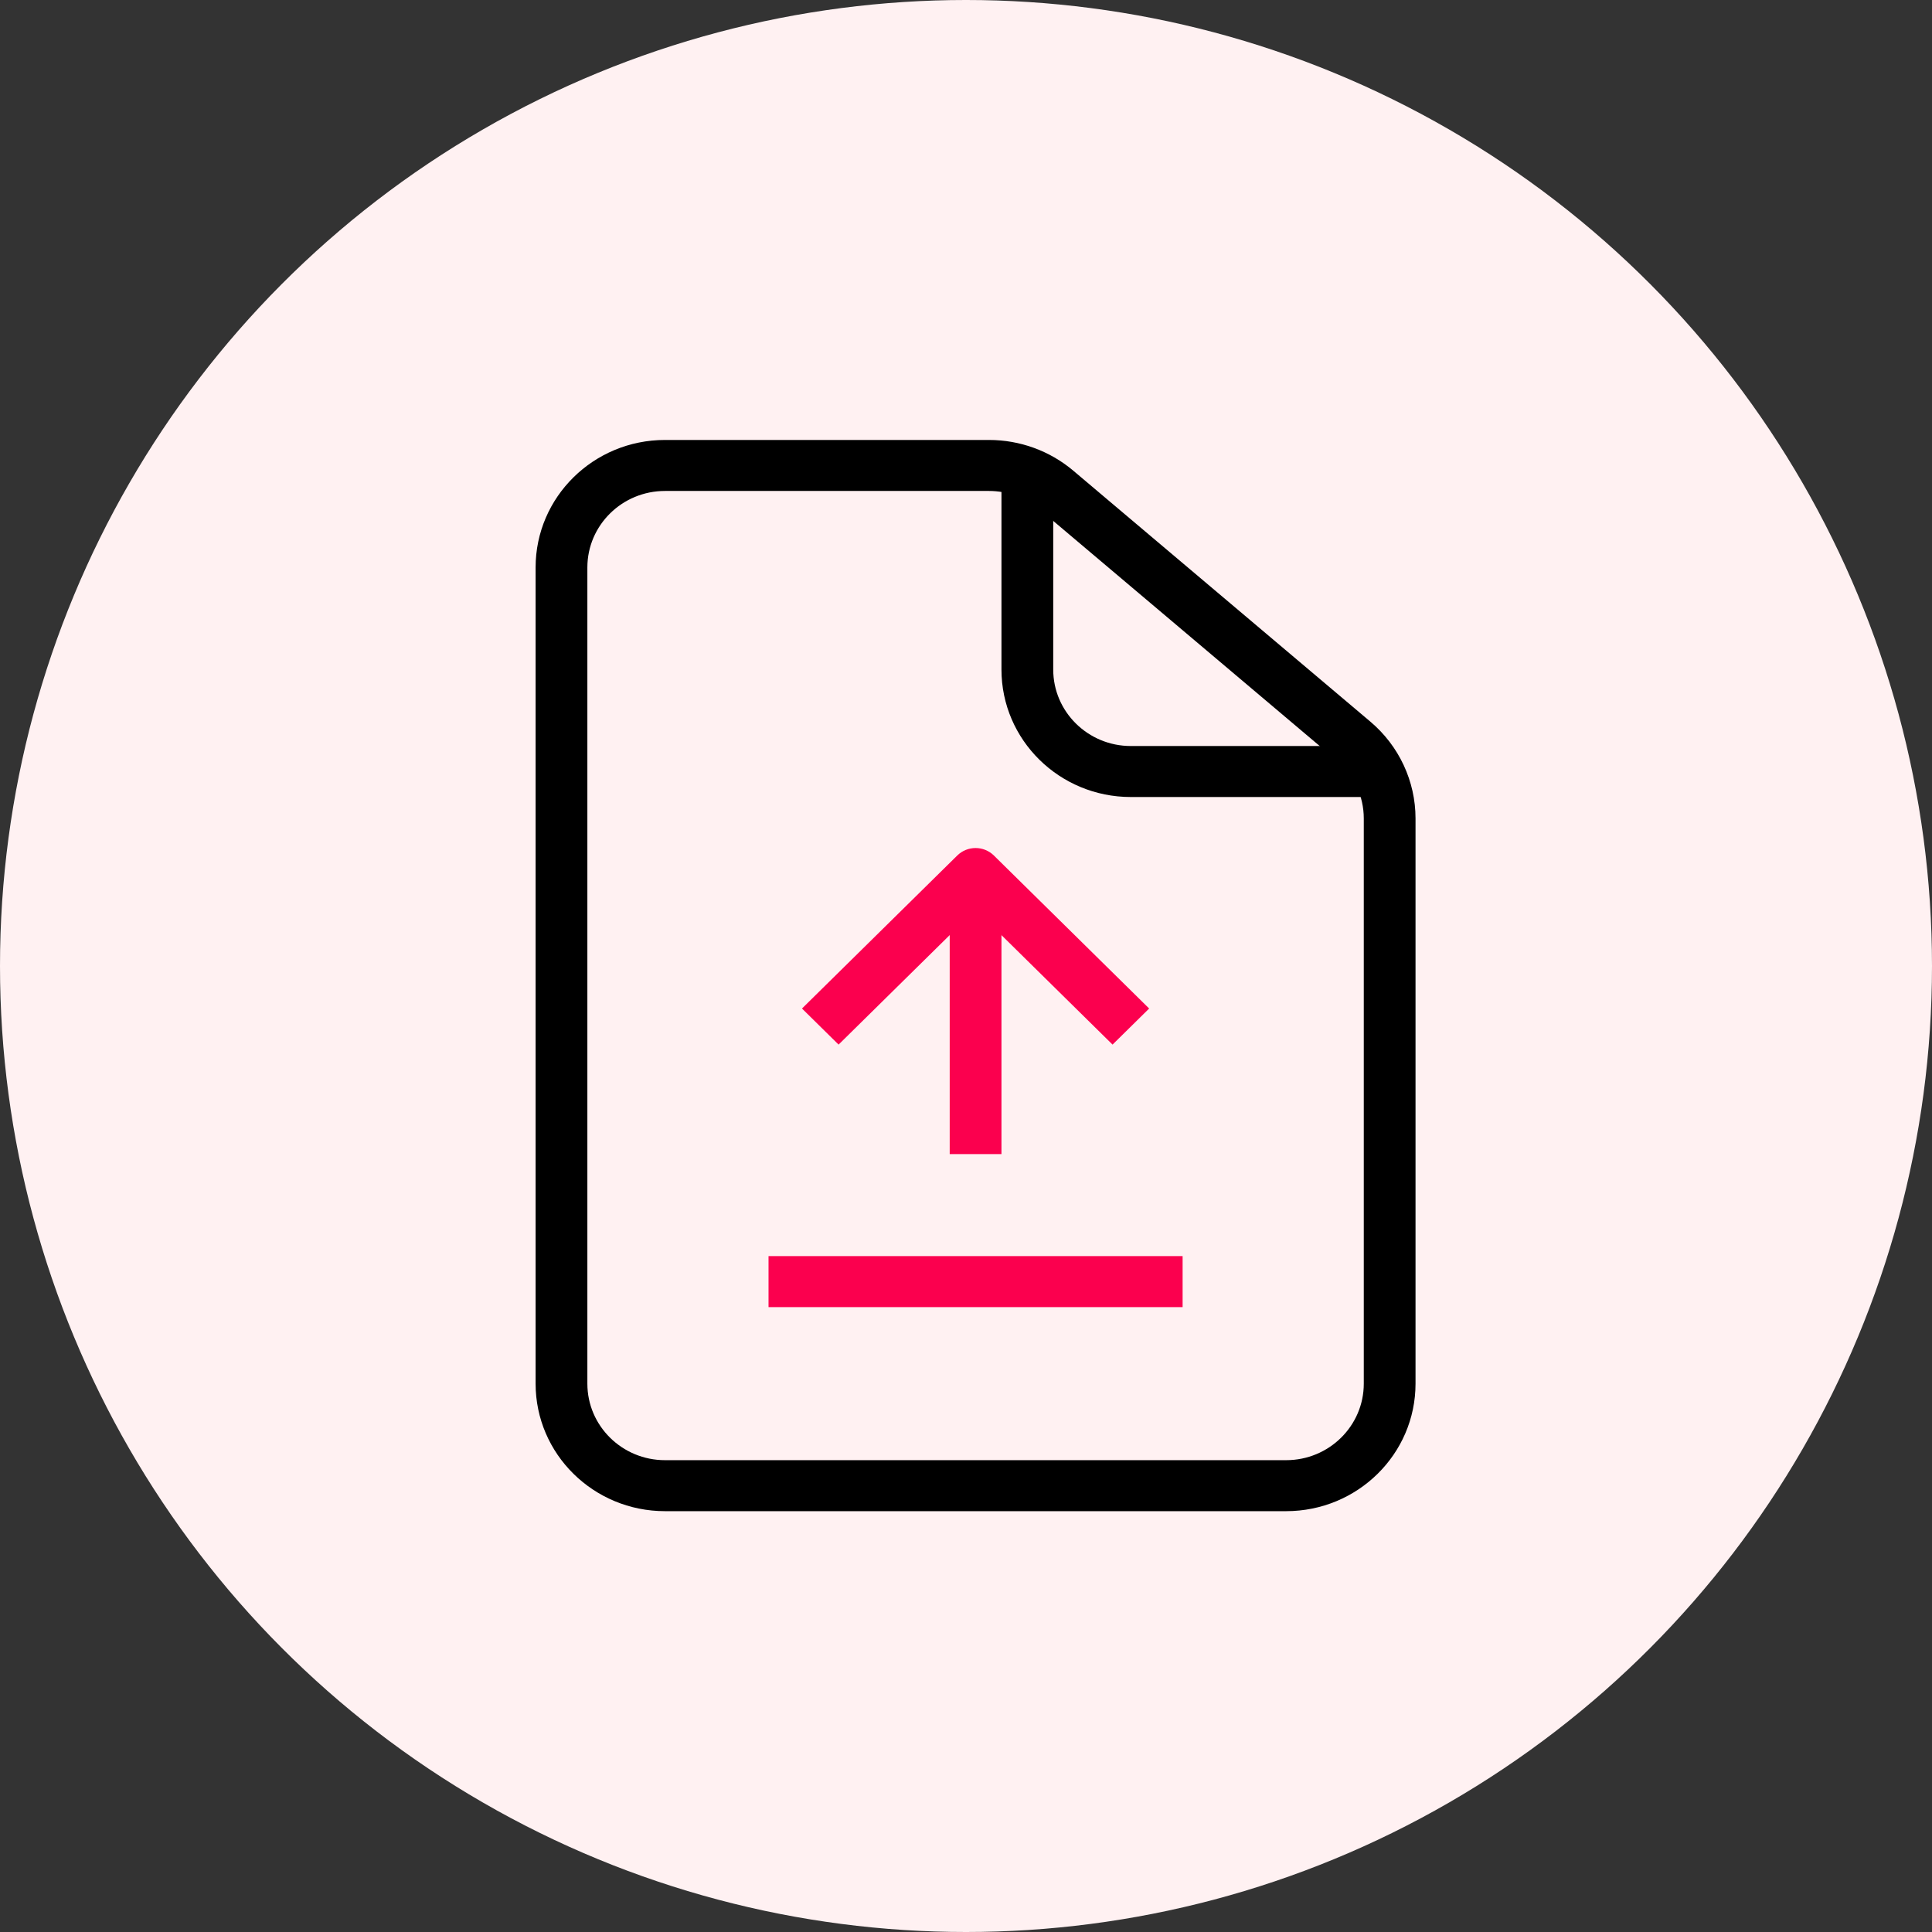
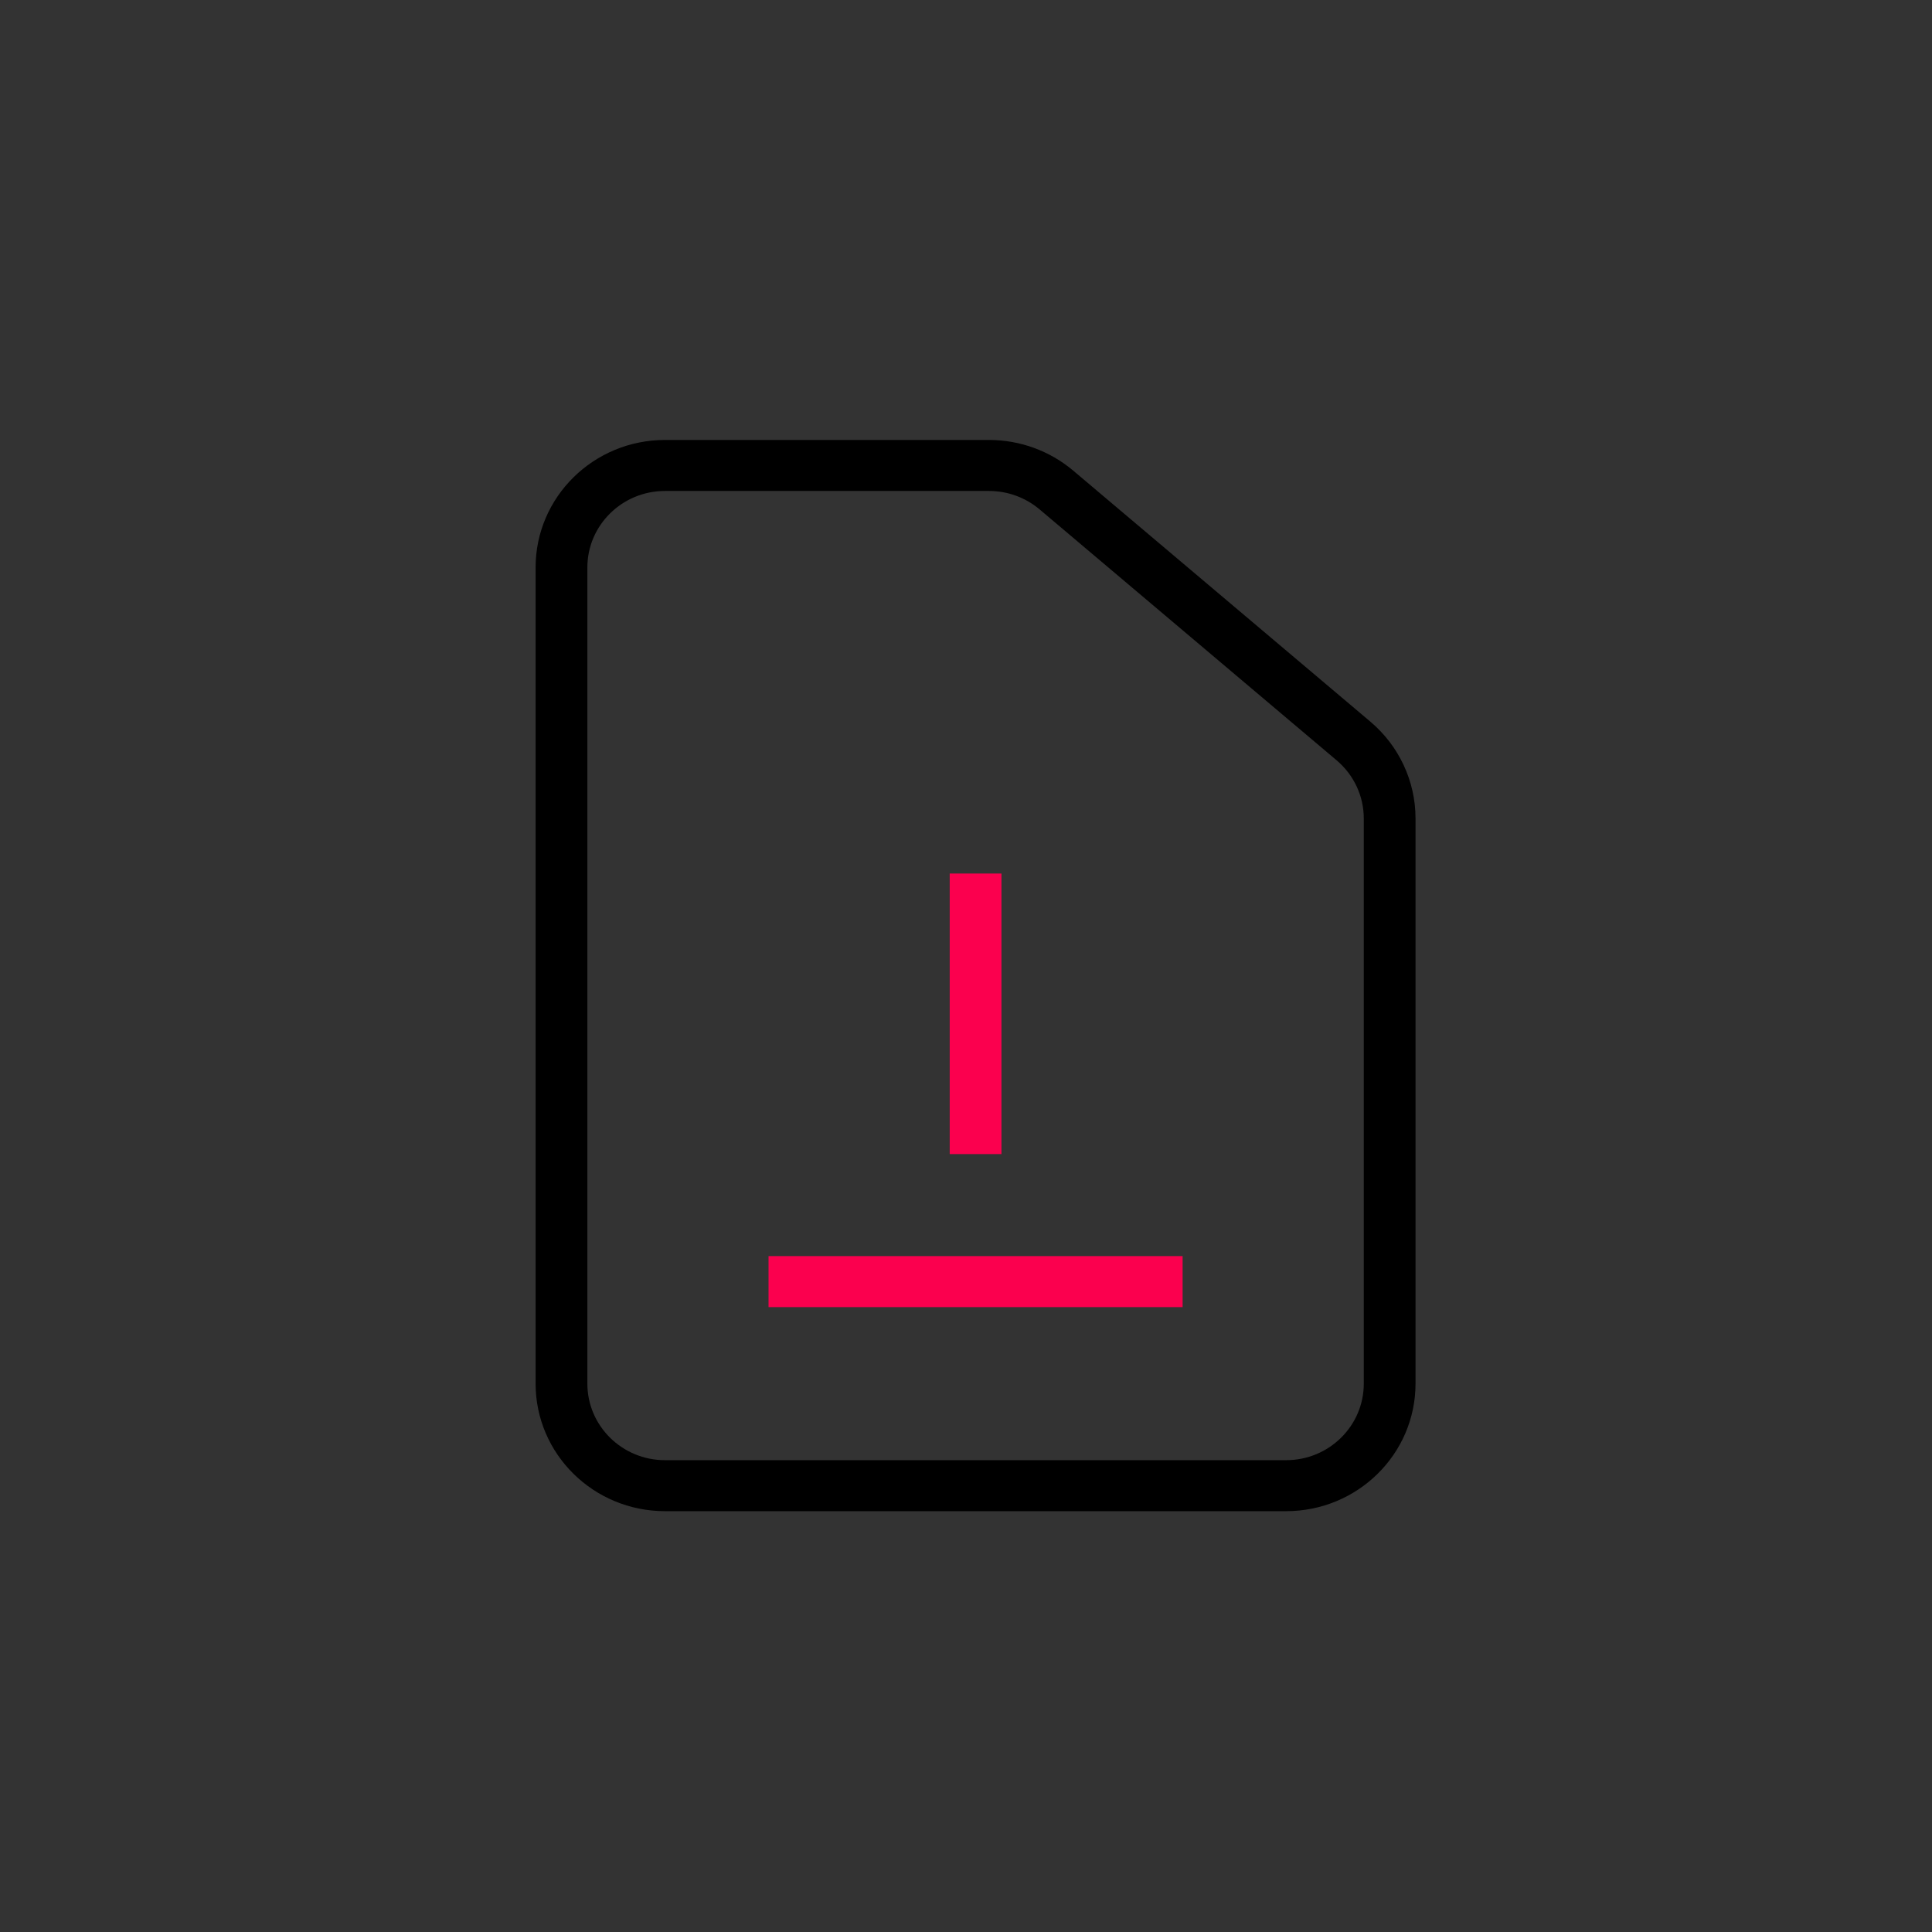
<svg xmlns="http://www.w3.org/2000/svg" width="101px" height="101px" viewBox="0 0 101 101" version="1.1">
  <rect x="0" y="0" width="101" height="101" fill="#333333" stroke="none" />
  <title>Extraction</title>
  <g id="Page-1" stroke="none" stroke-width="1" fill="none" fill-rule="evenodd">
    <g id="IDP_v01" transform="translate(-378, -1993)">
      <g id="Group-84" transform="translate(176, 1332)">
        <g id="Group-93" transform="translate(0, 370)">
          <g id="Group-17" transform="translate(187, 276)">
            <g id="Extraction" transform="translate(15, 15)">
-               <circle id="Oval" fill="#FFF1F2" cx="50.5" cy="50.5" r="50.5" />
              <g id="noun-upload-document-4457664" transform="translate(28, 23)" fill-rule="nonzero">
                <path d="M6.765,2.666 C4.524,2.666 2.706,4.458 2.706,6.666 L2.706,49.334 C2.706,51.542 4.524,53.334 6.765,53.334 L39.236,53.334 C41.477,53.334 43.295,51.542 43.295,49.334 L43.295,19.786 C43.295,18.619 42.777,17.51 41.877,16.749 L26.346,3.629 C25.61,3.008 24.673,2.666 23.704,2.666 L6.765,2.666 Z M0,6.666 C0,2.985 3.029,0 6.765,0 L23.704,0 C25.319,0 26.881,0.569 28.107,1.605 L43.638,14.725 C45.137,15.991 46,17.84 46,19.786 L46,49.334 C46,53.015 42.971,56 39.235,56 L6.765,56 C3.029,56 0,53.015 0,49.334 L0,6.666 Z" id="Shape" fill="#000000" />
-                 <path d="M24.354,12 L24.354,2.666 L27.06,2.666 L27.06,12 C27.06,14.209 28.877,16 31.118,16 L43.295,16 L43.295,18.666 L31.118,18.666 C27.383,18.666 24.354,15.682 24.354,12 L24.354,12 Z" id="Path" fill="#000000" />
                <polygon id="Path" fill="#FB004E" points="33.824 45.333 12.177 45.333 12.177 42.666 33.824 42.666" />
                <polygon id="Path" fill="#FB004E" points="24.354 22.666 24.354 37.333 21.648 37.333 21.648 22.666" />
-                 <path d="M22.044,21.723 C22.572,21.203 23.429,21.203 23.957,21.723 L32.075,29.723 L30.161,31.609 L23,24.552 L15.839,31.609 L13.926,29.723 L22.044,21.723 Z" id="Path" fill="#FB004E" />
              </g>
            </g>
          </g>
        </g>
      </g>
    </g>
  </g>
</svg>